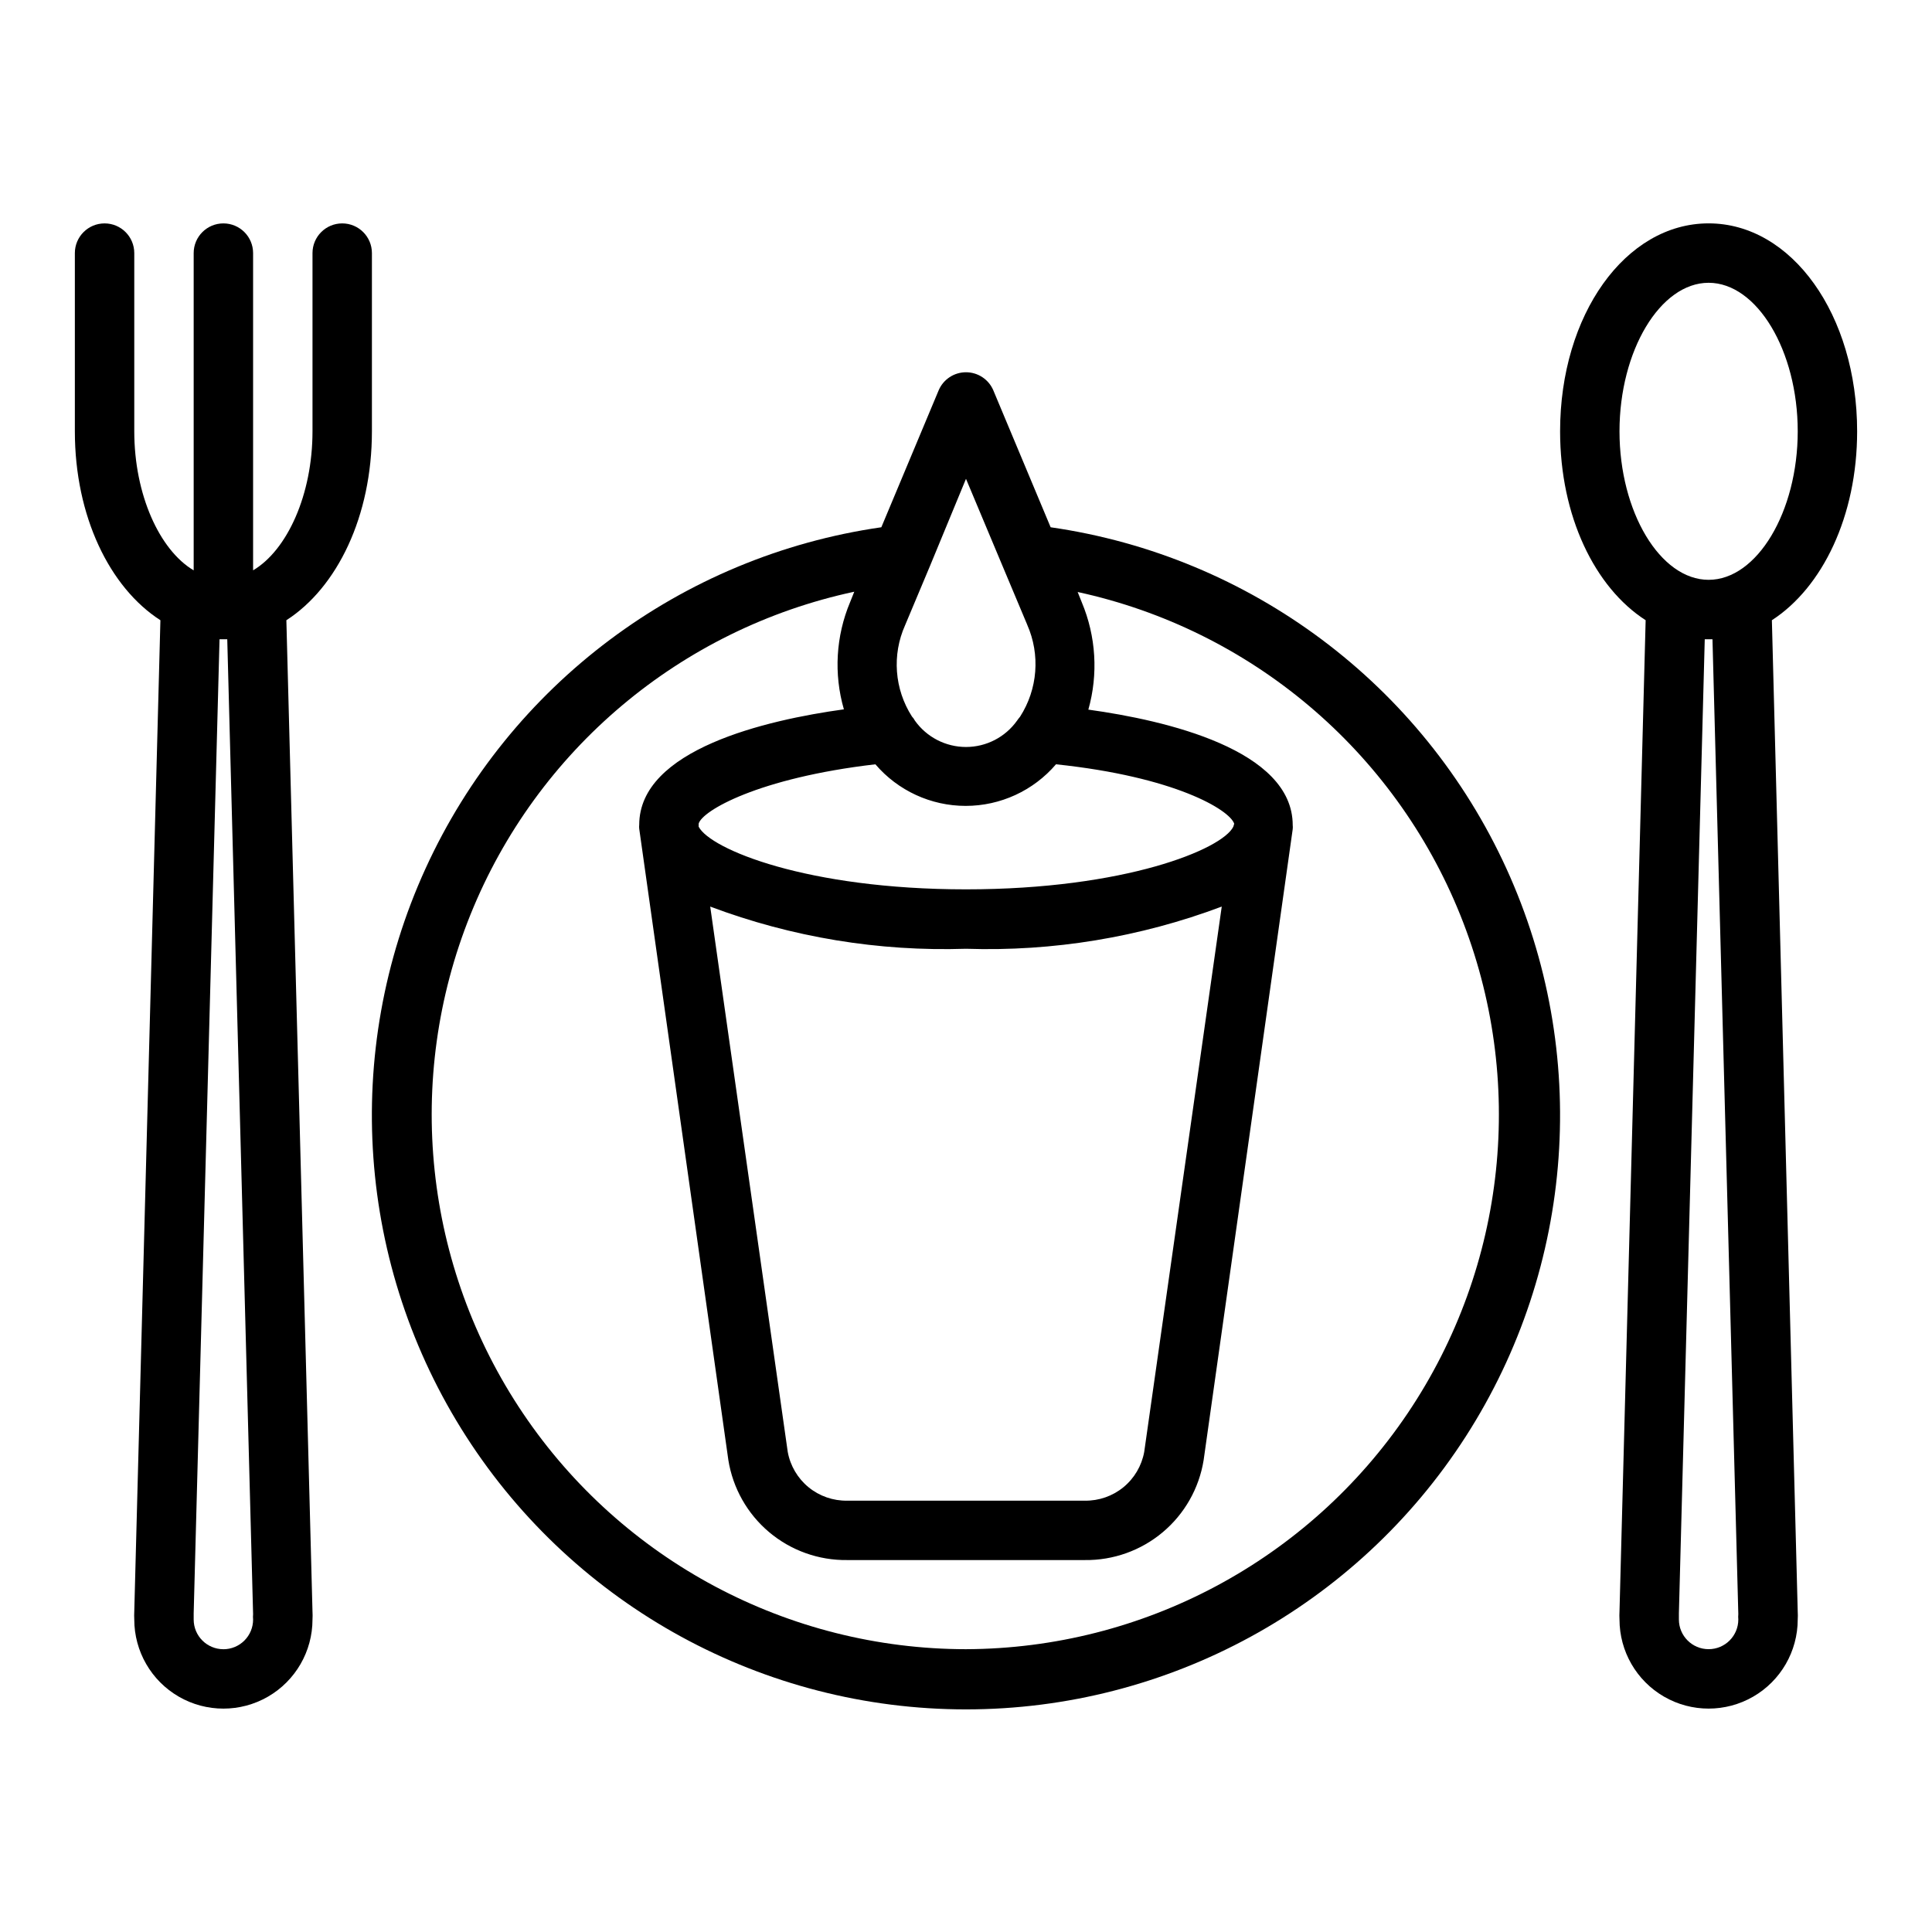
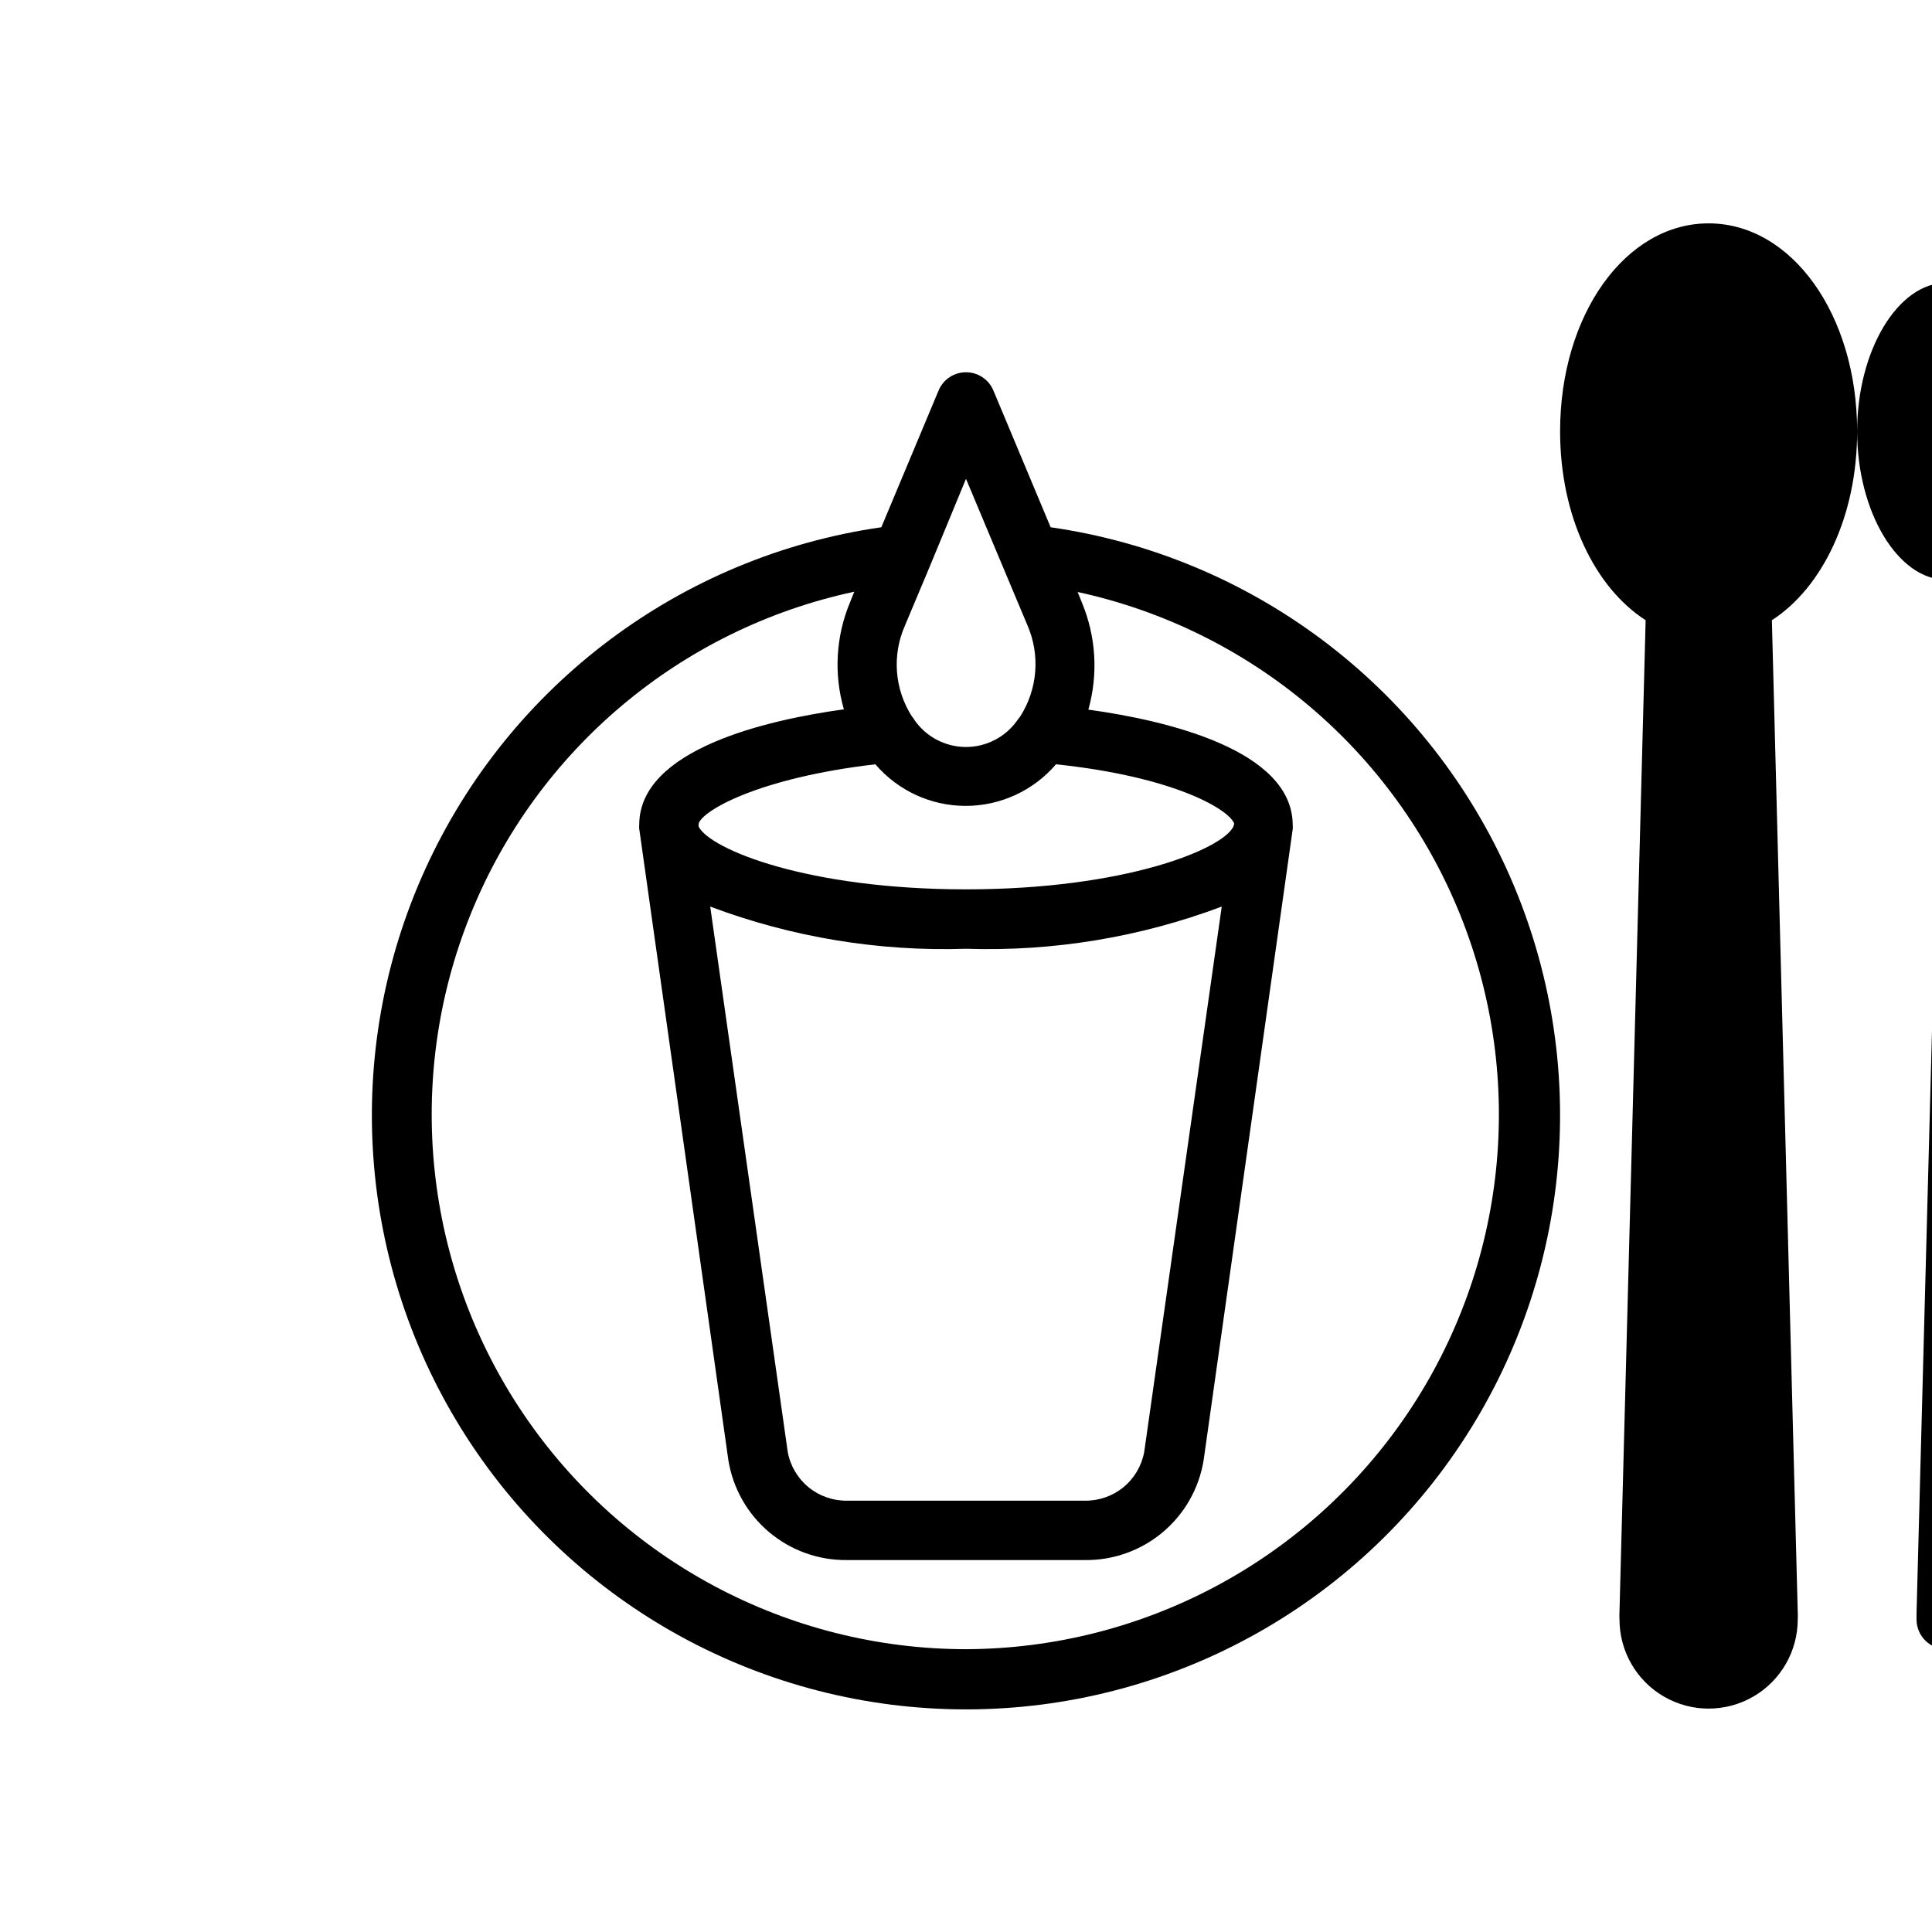
<svg xmlns="http://www.w3.org/2000/svg" fill="#000000" width="800px" height="800px" version="1.1" viewBox="144 144 512 512">
  <g>
    <path d="m422.43 283.73-15.191-36.289v-0.004c-1.238-2.902-4.09-4.785-7.242-4.785-3.156 0-6.008 1.883-7.242 4.785l-15.191 36.289-0.004 0.004c-53.027 7.633-98.535 41.711-120.79 90.445-22.25 48.738-18.188 105.45 10.777 150.52 28.969 45.066 78.867 72.312 132.45 72.312 53.574 0 103.47-27.246 132.44-72.312 28.969-45.07 33.027-101.78 10.777-150.52-22.25-48.734-67.758-82.812-120.79-90.445zm48.414 79.348c-2.914 5.984-28.734 16.609-70.848 16.609-42.117 0-67.777-10.629-70.848-16.609v-0.789c0.867-3.387 15.742-12.121 46.84-15.742h-0.004c5.984 6.996 14.727 11.023 23.93 11.023 9.207 0 17.949-4.027 23.934-11.023 31.488 3.305 45.973 12.043 47.23 15.742zm-3.07 21.176-20.547 144.53c-0.672 3.668-2.621 6.977-5.504 9.344-2.883 2.363-6.512 3.625-10.238 3.566h-62.977c-3.731 0.059-7.359-1.203-10.242-3.566-2.883-2.367-4.832-5.676-5.504-9.344l-20.547-144.53c21.641 8.137 44.672 11.938 67.781 11.18 23.105 0.758 46.137-3.043 67.777-11.18zm-67.777-113.36 9.605 22.906 6.613 15.742-0.004 0.004c3.512 7.934 2.801 17.102-1.891 24.402-0.281 0.324-0.543 0.668-0.785 1.023-3.117 4.383-8.16 6.988-13.539 6.988s-10.426-2.606-13.543-6.988c-0.207-0.402-0.473-0.773-0.785-1.102-4.637-7.238-5.316-16.324-1.812-24.168l6.613-15.742zm0 310.16c-47.066-0.035-91.039-23.434-117.36-62.449s-31.555-88.555-13.965-132.21c17.59-43.652 55.707-75.723 101.72-85.586l-1.102 2.754c-3.781 9.004-4.363 19.035-1.652 28.418-20.547 2.832-54.238 10.629-54.238 30.621-0.039 0.34-0.039 0.684 0 1.023l23.617 167.28c1.188 7.465 5.023 14.254 10.805 19.125s13.125 7.5 20.684 7.402h62.977c7.547 0.098 14.875-2.519 20.656-7.375 5.781-4.852 9.625-11.621 10.832-19.074l23.617-167.28h-0.004c0.039-0.34 0.039-0.684 0-1.023 0-19.996-33.613-27.789-54.16-30.621 2.652-9.395 2.039-19.414-1.73-28.418l-1.102-2.754c45.906 9.969 83.891 42.039 101.41 85.629 17.52 43.586 12.297 93.023-13.941 131.99-26.242 38.965-70.086 62.391-117.06 62.547z" />
-     <path d="m636.16 258.3c0-30.859-17.32-55.105-39.359-55.105-22.043 0-39.359 24.246-39.359 55.105 0 22.516 9.211 41.406 22.672 50.066l-6.93 262.69c-0.043 0.707-0.043 1.418 0 2.125 0 8.438 4.5 16.234 11.809 20.453 7.305 4.219 16.309 4.219 23.613 0 7.309-4.219 11.809-12.016 11.809-20.453 0.043-0.707 0.043-1.418 0-2.125l-6.848-262.69c13.383-8.664 22.594-27.555 22.594-50.07zm-62.977 0c0-21.332 10.785-39.359 23.617-39.359s23.617 18.027 23.617 39.359-10.785 39.359-23.617 39.359c-12.832 0.004-23.617-18.023-23.617-39.359zm31.488 313.46c-0.047 0.473-0.047 0.945 0 1.418 0 4.348-3.523 7.871-7.871 7.871-4.348 0-7.875-3.523-7.875-7.871v-1.652l6.852-258.12h2.047z" />
-     <path d="m219.89 308.37c13.461-8.66 22.672-27.551 22.672-50.066v-47.23c0-4.348-3.523-7.871-7.871-7.871s-7.875 3.523-7.875 7.871v47.23c0 16.766-6.691 31.488-15.742 36.84v-84.07c0-4.348-3.523-7.871-7.871-7.871-4.348 0-7.875 3.523-7.875 7.871v84.074c-9.051-5.356-15.742-20.074-15.742-36.844v-47.23c0-4.348-3.523-7.871-7.871-7.871-4.348 0-7.875 3.523-7.875 7.871v47.23c0 22.516 9.211 41.406 22.672 50.066l-6.926 262.69c-0.039 0.707-0.039 1.418 0 2.125 0 8.438 4.5 16.234 11.809 20.453 7.305 4.219 16.309 4.219 23.617 0 7.305-4.219 11.805-12.016 11.805-20.453 0.043-0.707 0.043-1.418 0-2.125zm-16.688 272.69c-4.348 0-7.875-3.523-7.875-7.871v-1.652l6.852-258.12h2.047l6.848 258.36c-0.047 0.473-0.047 0.945 0 1.418 0 2.086-0.828 4.09-2.305 5.566s-3.481 2.305-5.566 2.305z" />
+     <path d="m636.16 258.3c0-30.859-17.32-55.105-39.359-55.105-22.043 0-39.359 24.246-39.359 55.105 0 22.516 9.211 41.406 22.672 50.066l-6.93 262.69c-0.043 0.707-0.043 1.418 0 2.125 0 8.438 4.5 16.234 11.809 20.453 7.305 4.219 16.309 4.219 23.613 0 7.309-4.219 11.809-12.016 11.809-20.453 0.043-0.707 0.043-1.418 0-2.125l-6.848-262.69c13.383-8.664 22.594-27.555 22.594-50.07zc0-21.332 10.785-39.359 23.617-39.359s23.617 18.027 23.617 39.359-10.785 39.359-23.617 39.359c-12.832 0.004-23.617-18.023-23.617-39.359zm31.488 313.46c-0.047 0.473-0.047 0.945 0 1.418 0 4.348-3.523 7.871-7.871 7.871-4.348 0-7.875-3.523-7.875-7.871v-1.652l6.852-258.12h2.047z" />
  </g>
</svg>